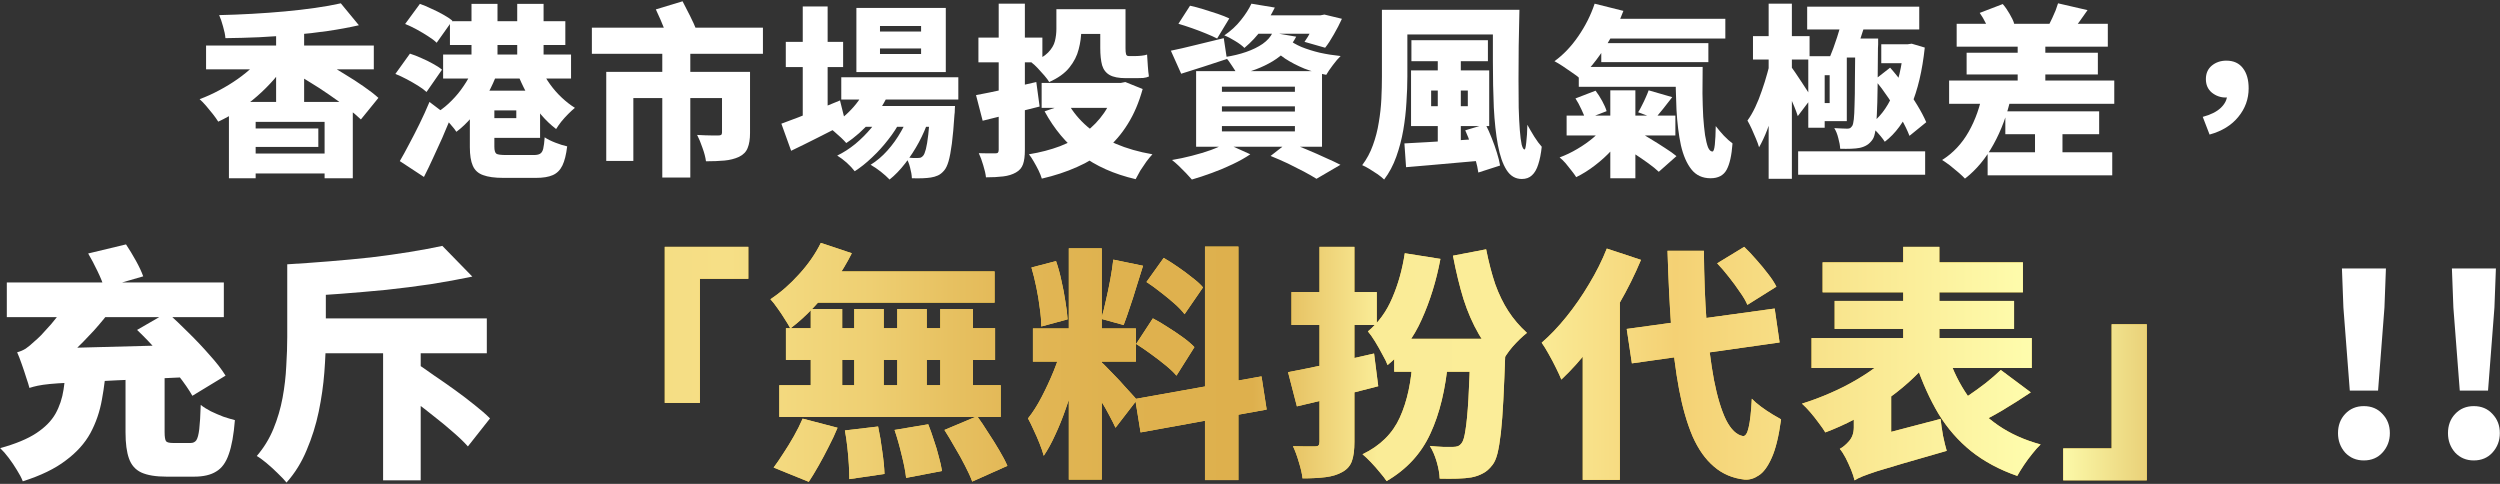
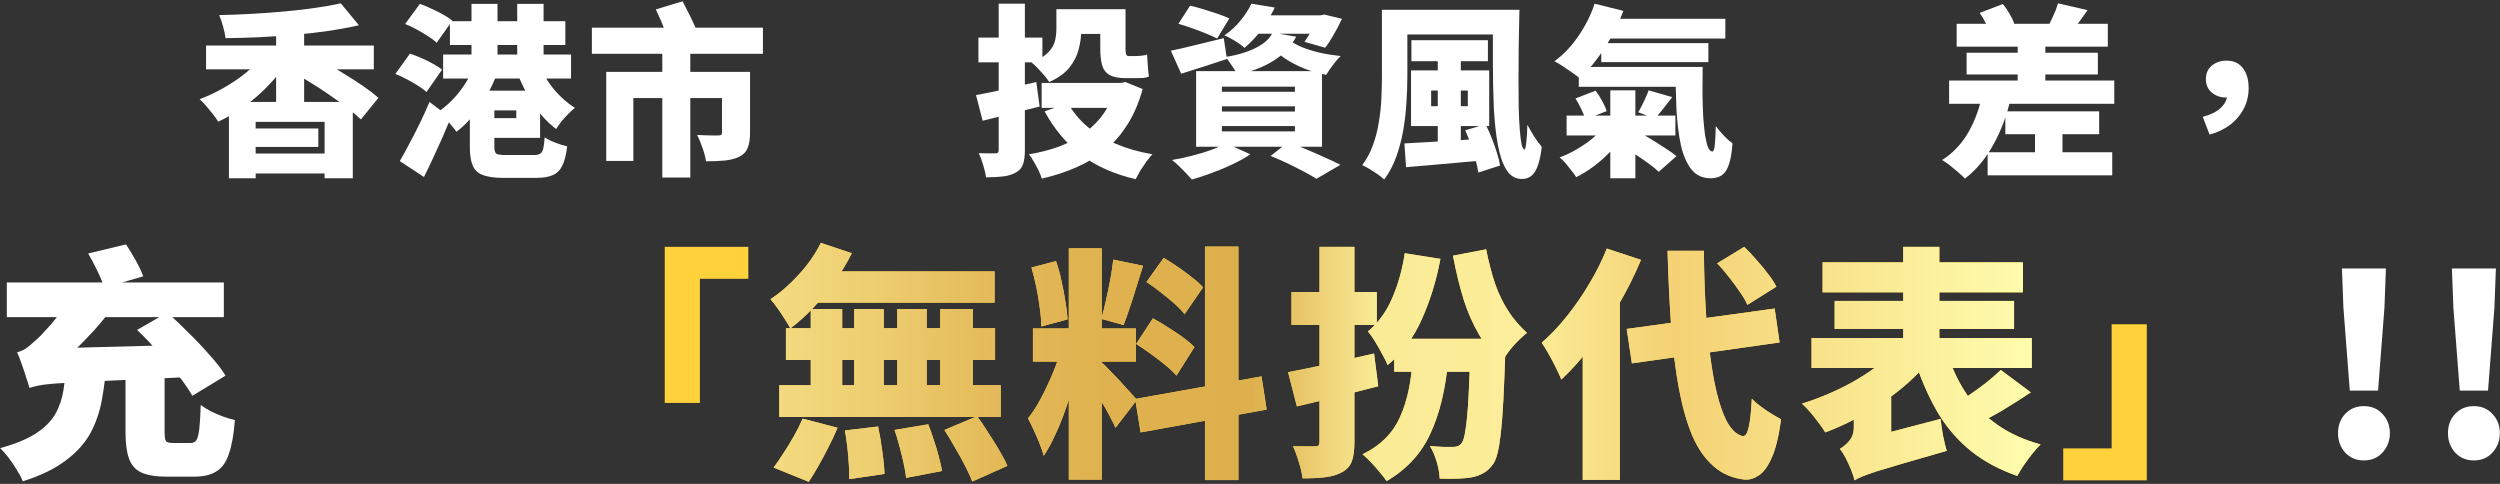
<svg xmlns="http://www.w3.org/2000/svg" width="651" height="126" viewBox="0 0 651 126" fill="none">
  <rect x="0" y="0" width="651" height="126" fill="#333333" stroke="none" />
  <path d="M59.612 26.544H91.868V46.416H84.524V31.728H66.572V46.416H59.612V26.544ZM64.7 33.456H82.892V38.256H64.7V33.456ZM64.7 39.984H86.972V45.168H64.7V39.984ZM53.66 11.856H97.34V18.048H53.66V11.856ZM71.9 6.816H79.196V28.656H71.9V6.816ZM69.308 13.488L74.972 15.792C73.916 17.456 72.716 19.072 71.372 20.64C70.028 22.176 68.572 23.632 67.004 25.008C65.436 26.384 63.788 27.632 62.06 28.752C60.364 29.872 58.62 30.848 56.828 31.68C56.476 31.104 56.012 30.448 55.436 29.712C54.86 28.976 54.268 28.256 53.66 27.552C53.052 26.848 52.492 26.272 51.98 25.824C53.708 25.184 55.404 24.416 57.068 23.52C58.764 22.624 60.364 21.648 61.868 20.592C63.404 19.504 64.796 18.368 66.044 17.184C67.324 15.968 68.412 14.736 69.308 13.488ZM88.748 0.864L93.452 6.576C90.924 7.152 88.236 7.648 85.388 8.064C82.54 8.48 79.596 8.816 76.556 9.072C73.548 9.328 70.524 9.536 67.484 9.696C64.476 9.824 61.548 9.904 58.7 9.936C58.636 9.072 58.428 8.048 58.076 6.864C57.756 5.68 57.42 4.704 57.068 3.936C59.884 3.872 62.732 3.76 65.612 3.6C68.524 3.44 71.372 3.232 74.156 2.976C76.94 2.72 79.564 2.416 82.028 2.064C84.524 1.712 86.764 1.312 88.748 0.864ZM75.596 18.336L79.724 13.536C81.228 14.336 82.844 15.232 84.572 16.224C86.332 17.216 88.076 18.256 89.804 19.344C91.564 20.4 93.196 21.456 94.7 22.512C96.236 23.568 97.516 24.56 98.54 25.488L93.98 31.104C93.02 30.176 91.82 29.168 90.38 28.08C88.972 26.96 87.42 25.824 85.724 24.672C84.028 23.488 82.3 22.368 80.54 21.312C78.812 20.224 77.164 19.232 75.596 18.336Z" fill="white" />
  <path d="M122.348 23.616H128.732V38.208C128.732 39.168 128.908 39.776 129.26 40.032C129.612 40.256 130.46 40.368 131.804 40.368C132.028 40.368 132.364 40.368 132.812 40.368C133.292 40.368 133.82 40.368 134.396 40.368C135.004 40.368 135.596 40.368 136.172 40.368C136.78 40.368 137.324 40.368 137.804 40.368C138.316 40.368 138.716 40.368 139.004 40.368C139.74 40.368 140.284 40.256 140.636 40.032C141.02 39.808 141.292 39.376 141.452 38.736C141.612 38.064 141.74 37.072 141.836 35.76C142.54 36.24 143.468 36.704 144.62 37.152C145.772 37.6 146.796 37.92 147.692 38.112C147.436 40.256 147.02 41.92 146.444 43.104C145.868 44.288 145.036 45.12 143.948 45.6C142.86 46.08 141.404 46.32 139.58 46.32C139.26 46.32 138.812 46.32 138.236 46.32C137.66 46.32 137.02 46.32 136.316 46.32C135.644 46.32 134.956 46.32 134.252 46.32C133.548 46.32 132.908 46.32 132.332 46.32C131.788 46.32 131.372 46.32 131.084 46.32C128.844 46.32 127.084 46.08 125.804 45.6C124.524 45.152 123.628 44.336 123.116 43.152C122.604 42 122.348 40.384 122.348 38.304V23.616ZM105.5 6.24L109.34 1.008C110.268 1.328 111.26 1.744 112.316 2.256C113.404 2.736 114.428 3.248 115.388 3.792C116.38 4.336 117.18 4.864 117.788 5.376L113.708 11.136C113.164 10.592 112.428 10.032 111.5 9.456C110.572 8.848 109.58 8.256 108.524 7.68C107.468 7.104 106.46 6.624 105.5 6.24ZM102.956 19.248L106.748 13.968C107.676 14.256 108.668 14.64 109.724 15.12C110.78 15.568 111.788 16.064 112.748 16.608C113.708 17.12 114.492 17.632 115.1 18.144L111.068 23.952C110.524 23.44 109.788 22.896 108.86 22.32C107.932 21.744 106.956 21.184 105.932 20.64C104.908 20.096 103.916 19.632 102.956 19.248ZM104.108 41.952C104.844 40.704 105.644 39.248 106.508 37.584C107.404 35.92 108.316 34.144 109.244 32.256C110.172 30.368 111.036 28.464 111.836 26.544L117.356 30.72C116.652 32.448 115.916 34.192 115.148 35.952C114.38 37.68 113.596 39.392 112.796 41.088C112.028 42.784 111.228 44.448 110.396 46.08L104.108 41.952ZM125.324 23.616H140.636V35.904H125.324V30.768H134.444V28.752H125.324V23.616ZM117.164 5.52H147.212V11.712H117.164V5.52ZM115.388 14.208H148.7V20.448H115.388V14.208ZM122.78 1.008H129.548V18.72H122.78V1.008ZM134.684 1.008H141.548V18.72H134.684V1.008ZM122.972 18.336L128.972 20.304C128.236 22.128 127.34 23.92 126.284 25.68C125.26 27.408 124.108 29.024 122.828 30.528C121.58 32 120.252 33.264 118.844 34.32C118.492 33.776 118.028 33.184 117.452 32.544C116.908 31.872 116.332 31.232 115.724 30.624C115.148 29.984 114.604 29.472 114.092 29.088C115.34 28.288 116.524 27.312 117.644 26.16C118.796 25.008 119.82 23.76 120.716 22.416C121.644 21.072 122.396 19.712 122.972 18.336ZM141.02 18.192C141.596 19.44 142.332 20.688 143.228 21.936C144.124 23.184 145.132 24.336 146.252 25.392C147.372 26.448 148.524 27.344 149.708 28.08C149.196 28.496 148.62 29.024 147.98 29.664C147.34 30.304 146.732 30.976 146.156 31.68C145.612 32.384 145.164 33.024 144.812 33.6C143.468 32.576 142.188 31.36 140.972 29.952C139.788 28.512 138.7 26.96 137.708 25.296C136.748 23.6 135.9 21.888 135.164 20.16L141.02 18.192Z" fill="white" />
  <path d="M172.46 12.096H179.756V46.224H172.46V12.096ZM154.124 7.2H198.668V14.016H154.124V7.2ZM157.868 18.72H189.548V25.536H164.924V41.904H157.868V18.72ZM188.012 18.72H195.308V34.656C195.308 36.256 195.1 37.552 194.684 38.544C194.3 39.536 193.548 40.304 192.428 40.848C191.308 41.36 190.044 41.68 188.636 41.808C187.228 41.936 185.628 42 183.836 42C183.708 40.976 183.404 39.808 182.924 38.496C182.476 37.184 182.012 36.064 181.532 35.136C182.172 35.168 182.86 35.2 183.596 35.232C184.364 35.264 185.052 35.28 185.66 35.28C186.3 35.28 186.732 35.28 186.956 35.28C187.34 35.28 187.612 35.232 187.772 35.136C187.932 35.008 188.012 34.8 188.012 34.512V18.72ZM170.78 2.448L177.74 0.336C178.348 1.488 179.004 2.768 179.708 4.176C180.412 5.584 180.956 6.784 181.34 7.776L173.948 10.224C173.756 9.552 173.484 8.768 173.132 7.872C172.78 6.976 172.396 6.048 171.98 5.088C171.564 4.128 171.164 3.248 170.78 2.448Z" fill="white" />
-   <path d="M219.068 20.112H249.548V25.92H219.068V20.112ZM224.204 27.6H243.26V33.024H224.204V27.6ZM225.74 22.224L231.692 23.712C230.508 26.528 228.892 29.12 226.844 31.488C224.828 33.824 222.668 35.744 220.364 37.248C220.044 36.864 219.596 36.4 219.02 35.856C218.444 35.312 217.852 34.784 217.244 34.272C216.668 33.76 216.156 33.36 215.708 33.072C217.948 31.888 219.948 30.352 221.708 28.464C223.5 26.576 224.844 24.496 225.74 22.224ZM242.252 27.6H248.684C248.684 27.6 248.668 27.888 248.636 28.464C248.636 29.04 248.604 29.52 248.54 29.904C248.348 32.912 248.124 35.408 247.868 37.392C247.612 39.344 247.324 40.88 247.004 42C246.684 43.088 246.3 43.888 245.852 44.4C245.34 45.008 244.796 45.44 244.22 45.696C243.644 45.952 243.036 46.128 242.396 46.224C241.82 46.32 241.1 46.384 240.236 46.416C239.404 46.448 238.476 46.448 237.452 46.416C237.42 45.584 237.26 44.64 236.972 43.584C236.716 42.56 236.364 41.696 235.916 40.992C236.588 41.056 237.18 41.104 237.692 41.136C238.236 41.136 238.668 41.136 238.988 41.136C239.308 41.136 239.564 41.104 239.756 41.04C239.98 40.944 240.188 40.784 240.38 40.56C240.636 40.272 240.876 39.696 241.1 38.832C241.324 37.968 241.532 36.704 241.724 35.04C241.916 33.376 242.092 31.2 242.252 28.512V27.6ZM229.148 12.624V14.064H239.852V12.624H229.148ZM229.148 6.768V8.208H239.852V6.768H229.148ZM223.004 2.064H246.284V18.768H223.004V2.064ZM204.62 10.896H219.548V17.472H204.62V10.896ZM209.036 1.68H215.516V31.728H209.036V1.68ZM203.468 32.208C204.716 31.76 206.172 31.216 207.836 30.576C209.5 29.936 211.26 29.232 213.116 28.464C215.004 27.696 216.876 26.928 218.732 26.16L220.22 32.112C217.852 33.36 215.42 34.608 212.924 35.856C210.46 37.104 208.156 38.24 206.012 39.264L203.468 32.208ZM237.116 28.752L241.772 31.296C241.164 33.152 240.332 35.072 239.276 37.056C238.22 39.008 237.036 40.832 235.724 42.528C234.412 44.224 233.052 45.632 231.644 46.752C231.036 46.112 230.268 45.424 229.34 44.688C228.444 43.984 227.564 43.392 226.7 42.912C228.268 41.952 229.724 40.72 231.068 39.216C232.444 37.68 233.644 36 234.668 34.176C235.724 32.352 236.54 30.544 237.116 28.752ZM229.964 28.752L234.476 31.44C233.676 33.04 232.62 34.672 231.308 36.336C230.028 38 228.62 39.552 227.084 40.992C225.58 42.432 224.076 43.632 222.572 44.592C222.028 43.888 221.34 43.152 220.508 42.384C219.676 41.648 218.844 41.024 218.012 40.512C219.612 39.744 221.18 38.736 222.716 37.488C224.252 36.208 225.644 34.816 226.892 33.312C228.172 31.776 229.196 30.256 229.964 28.752Z" fill="white" />
  <path d="M254.156 24.768C256.236 24.384 258.668 23.888 261.452 23.28C264.236 22.64 267.036 22 269.852 21.36L270.716 27.744C268.22 28.384 265.66 29.024 263.036 29.664C260.444 30.304 258.06 30.896 255.884 31.44L254.156 24.768ZM254.78 9.792H271.436V16.224H254.78V9.792ZM260.06 0.96H266.876V39.072C266.876 40.64 266.716 41.872 266.396 42.768C266.076 43.696 265.452 44.416 264.524 44.928C263.628 45.44 262.54 45.776 261.26 45.936C259.98 46.096 258.476 46.176 256.748 46.176C256.652 45.28 256.412 44.224 256.028 43.008C255.676 41.792 255.292 40.752 254.876 39.888C255.708 39.92 256.54 39.936 257.372 39.936C258.236 39.936 258.828 39.936 259.148 39.936C259.5 39.936 259.74 39.872 259.868 39.744C259.996 39.584 260.06 39.344 260.06 39.024V0.96ZM276.38 2.4H289.676V8.832H276.38V2.4ZM271.244 21.6H292.844V28.08H271.244V21.6ZM290.54 21.6H291.836L293.036 21.36L297.548 23.184C296.588 26.672 295.292 29.712 293.66 32.304C292.06 34.896 290.156 37.104 287.948 38.928C285.74 40.752 283.244 42.272 280.46 43.488C277.676 44.736 274.62 45.744 271.292 46.512C271.1 45.872 270.812 45.152 270.428 44.352C270.044 43.584 269.628 42.816 269.18 42.048C268.764 41.312 268.348 40.688 267.932 40.176C270.876 39.696 273.58 38.992 276.044 38.064C278.508 37.104 280.7 35.904 282.62 34.464C284.54 33.024 286.172 31.328 287.516 29.376C288.86 27.392 289.868 25.136 290.54 22.608V21.6ZM278.108 26.88C279.388 29.152 281.068 31.184 283.148 32.976C285.228 34.736 287.692 36.224 290.54 37.44C293.388 38.656 296.572 39.568 300.092 40.176C299.612 40.688 299.084 41.328 298.508 42.096C297.964 42.864 297.436 43.648 296.924 44.448C296.444 45.28 296.044 46.016 295.724 46.656C290.092 45.344 285.356 43.232 281.516 40.32C277.676 37.376 274.508 33.6 272.012 28.992L278.108 26.88ZM275.084 2.4H281.564V7.776C281.564 9.44 281.34 11.12 280.892 12.816C280.476 14.512 279.66 16.112 278.444 17.616C277.26 19.088 275.516 20.336 273.212 21.36C272.956 20.912 272.54 20.352 271.964 19.68C271.388 19.008 270.796 18.352 270.188 17.712C269.58 17.072 269.052 16.592 268.604 16.272C270.588 15.472 272.028 14.608 272.924 13.68C273.852 12.72 274.444 11.728 274.7 10.704C274.956 9.648 275.084 8.592 275.084 7.536V2.4ZM286.508 2.4H293.084V12.576C293.084 13.28 293.132 13.792 293.228 14.112C293.324 14.432 293.548 14.592 293.9 14.592C294.06 14.592 294.252 14.592 294.476 14.592C294.732 14.592 294.988 14.592 295.244 14.592C295.5 14.592 295.708 14.592 295.868 14.592C296.284 14.592 296.764 14.56 297.308 14.496C297.884 14.432 298.348 14.336 298.7 14.208C298.764 15.072 298.828 16.048 298.892 17.136C298.956 18.192 299.052 19.12 299.18 19.92C298.764 20.112 298.268 20.24 297.692 20.304C297.116 20.336 296.54 20.352 295.964 20.352C295.74 20.352 295.452 20.352 295.1 20.352C294.78 20.352 294.444 20.352 294.092 20.352C293.772 20.352 293.468 20.352 293.18 20.352C291.324 20.352 289.916 20.08 288.956 19.536C287.996 18.992 287.34 18.144 286.988 16.992C286.668 15.808 286.508 14.304 286.508 12.48V2.4Z" fill="white" />
  <path d="M306.86 6.192L309.884 1.488C310.94 1.712 312.092 2.016 313.34 2.4C314.62 2.784 315.868 3.184 317.084 3.6C318.3 4.016 319.308 4.416 320.108 4.8L316.94 10.032C316.204 9.648 315.244 9.216 314.06 8.736C312.908 8.256 311.692 7.792 310.412 7.344C309.132 6.896 307.948 6.512 306.86 6.192ZM304.892 13.2C306.652 12.848 308.748 12.368 311.18 11.76C313.644 11.152 316.14 10.544 318.668 9.936L319.484 15.36C317.468 16.032 315.42 16.704 313.34 17.376C311.292 18.048 309.372 18.656 307.58 19.2L304.892 13.2ZM326.54 3.984H344.492V8.784H322.7L326.54 3.984ZM342.908 3.984H343.868L344.876 3.792L349.436 4.896C348.828 6.24 348.124 7.6 347.324 8.976C346.556 10.352 345.804 11.504 345.068 12.432L339.692 10.896C340.268 10.096 340.86 9.12 341.468 7.968C342.108 6.816 342.588 5.728 342.908 4.704V3.984ZM325.868 0.96L331.964 1.968C330.972 3.952 329.852 5.824 328.604 7.584C327.356 9.344 325.836 10.976 324.044 12.48C323.436 11.872 322.62 11.264 321.596 10.656C320.572 10.016 319.644 9.536 318.812 9.216C320.54 8.032 321.98 6.704 323.132 5.232C324.316 3.76 325.228 2.336 325.868 0.96ZM318.188 27.696V29.04H337.196V27.696H318.188ZM318.188 32.832V34.224H337.196V32.832H318.188ZM318.188 22.56V23.904H337.196V22.56H318.188ZM311.468 18.528H344.252V38.208H311.468V18.528ZM330.86 40.608L335.468 37.008C337.068 37.616 338.7 38.272 340.364 38.976C342.06 39.68 343.66 40.384 345.164 41.088C346.7 41.76 347.996 42.368 349.052 42.912L342.812 46.56C341.948 46.016 340.86 45.392 339.548 44.688C338.268 44.016 336.876 43.312 335.372 42.576C333.868 41.872 332.364 41.216 330.86 40.608ZM319.196 37.296L325.58 40.176C324.268 41.072 322.732 41.936 320.972 42.768C319.244 43.6 317.452 44.352 315.596 45.024C313.772 45.696 312.028 46.272 310.364 46.752C309.948 46.272 309.436 45.712 308.828 45.072C308.22 44.432 307.58 43.792 306.908 43.152C306.268 42.544 305.692 42.048 305.18 41.664C306.908 41.376 308.636 41.008 310.364 40.56C312.124 40.112 313.772 39.616 315.308 39.072C316.844 38.496 318.14 37.904 319.196 37.296ZM335.468 10.224C336.364 10.96 337.516 11.632 338.924 12.24C340.364 12.816 341.948 13.312 343.676 13.728C345.436 14.112 347.244 14.4 349.1 14.592C348.492 15.168 347.82 15.952 347.084 16.944C346.348 17.904 345.772 18.752 345.356 19.488C343.372 19.104 341.468 18.56 339.644 17.856C337.852 17.12 336.188 16.256 334.652 15.264C333.148 14.24 331.852 13.104 330.764 11.856L335.468 10.224ZM331.388 8.496L337.532 9.552C336.188 12.144 334.156 14.272 331.436 15.936C328.716 17.568 325.644 18.736 322.22 19.44C321.9 18.8 321.42 18.016 320.78 17.088C320.172 16.128 319.612 15.376 319.1 14.832C321.02 14.544 322.812 14.112 324.476 13.536C326.14 12.96 327.58 12.256 328.796 11.424C330.012 10.56 330.876 9.584 331.388 8.496Z" fill="white" />
  <path d="M363.26 2.544H391.58V8.976H363.26V2.544ZM359.852 2.544H366.476V20.016C366.476 22.032 366.396 24.24 366.236 26.64C366.108 29.008 365.836 31.408 365.42 33.84C365.004 36.24 364.396 38.56 363.596 40.8C362.796 43.04 361.74 45.024 360.428 46.752C360.044 46.368 359.5 45.92 358.796 45.408C358.092 44.928 357.372 44.464 356.636 44.016C355.9 43.568 355.26 43.232 354.716 43.008C355.9 41.44 356.828 39.712 357.5 37.824C358.204 35.904 358.716 33.92 359.036 31.872C359.388 29.824 359.612 27.792 359.708 25.776C359.804 23.728 359.852 21.808 359.852 20.016V2.544ZM388.748 2.544H395.66C395.596 5.776 395.532 8.928 395.468 12C395.436 15.04 395.42 17.92 395.42 20.64C395.42 23.328 395.436 25.792 395.468 28.032C395.532 30.272 395.628 32.208 395.756 33.84C395.884 35.472 396.044 36.736 396.236 37.632C396.46 38.496 396.716 38.928 397.004 38.928C397.164 38.928 397.308 38.32 397.436 37.104C397.596 35.856 397.692 34.32 397.724 32.496C398.268 33.488 398.876 34.528 399.548 35.616C400.22 36.672 400.86 37.536 401.468 38.208C401.276 40.032 400.972 41.568 400.556 42.816C400.172 44.064 399.628 45.008 398.924 45.648C398.252 46.288 397.372 46.608 396.284 46.608C394.62 46.608 393.292 45.824 392.3 44.256C391.308 42.688 390.556 40.512 390.044 37.728C389.532 34.944 389.18 31.696 388.988 27.984C388.828 24.272 388.748 20.256 388.748 15.936C388.748 11.616 388.748 7.152 388.748 2.544ZM374.396 15.072H380.396V39.504H374.396V15.072ZM372.668 23.568V27.648H382.22V23.568H372.668ZM367.436 18.336H387.788V32.832H367.436V18.336ZM365.708 37.344C367.5 37.248 369.532 37.136 371.804 37.008C374.076 36.88 376.46 36.736 378.956 36.576C381.484 36.416 383.996 36.256 386.492 36.096V41.76C384.124 41.984 381.74 42.192 379.34 42.384C376.94 42.608 374.604 42.816 372.332 43.008C370.092 43.2 368.028 43.376 366.14 43.536L365.708 37.344ZM381.548 33.936L386.828 32.352C387.404 33.472 387.948 34.688 388.46 36C388.972 37.28 389.42 38.544 389.804 39.792C390.188 41.008 390.46 42.112 390.62 43.104L384.956 44.928C384.828 43.968 384.588 42.864 384.236 41.616C383.916 40.336 383.516 39.04 383.036 37.728C382.588 36.384 382.092 35.12 381.548 33.936ZM367.532 10.464H387.452V15.936H367.532V10.464Z" fill="white" />
  <path d="M416.396 4.896H449.276V10.032H416.396V4.896ZM416.972 11.232H444.86V16.176H416.972V11.232ZM411.116 17.424H438.38V22.608H411.116V17.424ZM407.948 30.096H436.268V35.28H407.948V30.096ZM415.244 0.96L422.732 2.832C421.868 5.136 420.828 7.376 419.612 9.552C418.396 11.728 417.084 13.744 415.676 15.6C414.268 17.456 412.828 19.056 411.356 20.4C410.876 19.952 410.22 19.456 409.388 18.912C408.588 18.336 407.772 17.776 406.94 17.232C406.108 16.688 405.388 16.256 404.78 15.936C407.084 14.272 409.148 12.112 410.972 9.456C412.828 6.768 414.252 3.936 415.244 0.96ZM436.316 17.424H443.372C443.34 19.824 443.324 22.128 443.324 24.336C443.356 26.512 443.42 28.528 443.516 30.384C443.644 32.208 443.804 33.808 443.996 35.184C444.22 36.528 444.476 37.584 444.764 38.352C445.084 39.088 445.468 39.456 445.916 39.456C446.204 39.456 446.412 38.864 446.54 37.68C446.668 36.464 446.748 34.848 446.78 32.832C447.42 33.664 448.124 34.496 448.892 35.328C449.692 36.16 450.444 36.832 451.148 37.344C450.924 40.448 450.412 42.736 449.612 44.208C448.812 45.68 447.42 46.416 445.436 46.416C443.324 46.416 441.66 45.648 440.444 44.112C439.228 42.576 438.316 40.48 437.708 37.824C437.132 35.136 436.748 32.048 436.556 28.56C436.396 25.072 436.316 21.36 436.316 17.424ZM410.252 25.632L415.484 23.616C416.092 24.416 416.668 25.312 417.212 26.304C417.756 27.296 418.14 28.176 418.364 28.944L412.796 31.104C412.636 30.368 412.3 29.488 411.788 28.464C411.308 27.408 410.796 26.464 410.252 25.632ZM421.964 37.68L426.284 34.08C427.372 34.688 428.556 35.392 429.836 36.192C431.116 36.96 432.364 37.744 433.58 38.544C434.796 39.312 435.788 40.016 436.556 40.656L431.948 44.736C431.244 44.064 430.316 43.312 429.164 42.48C428.012 41.648 426.796 40.816 425.516 39.984C424.268 39.12 423.084 38.352 421.964 37.68ZM419.324 23.52H425.852V46.416H419.324V23.52ZM429.308 23.52L435.452 25.296C434.62 26.352 433.82 27.376 433.052 28.368C432.284 29.328 431.596 30.16 430.988 30.864L426.572 29.232C426.924 28.688 427.26 28.08 427.58 27.408C427.932 26.736 428.252 26.064 428.54 25.392C428.86 24.688 429.116 24.064 429.308 23.52ZM418.076 32.448L423.212 34.368C422.252 35.968 421.1 37.52 419.756 39.024C418.412 40.496 416.94 41.84 415.34 43.056C413.772 44.272 412.14 45.296 410.444 46.128C410.124 45.616 409.708 45.04 409.196 44.4C408.716 43.76 408.204 43.12 407.66 42.48C407.116 41.872 406.604 41.376 406.124 40.992C407.692 40.416 409.228 39.68 410.732 38.784C412.268 37.888 413.676 36.896 414.956 35.808C416.236 34.72 417.276 33.6 418.076 32.448Z" fill="white" />
-   <path d="M456.476 9.408H471.212V15.504H456.476V9.408ZM460.556 0.96H466.604V46.56H460.556V0.96ZM461.276 14.688L464.588 16.224C464.3 18.144 463.932 20.128 463.484 22.176C463.068 24.224 462.572 26.24 461.996 28.224C461.452 30.208 460.844 32.08 460.172 33.84C459.5 35.568 458.796 37.072 458.06 38.352C457.868 37.68 457.596 36.928 457.244 36.096C456.892 35.232 456.524 34.384 456.14 33.552C455.756 32.72 455.388 32 455.036 31.392C455.74 30.432 456.412 29.28 457.052 27.936C457.692 26.592 458.268 25.152 458.78 23.616C459.324 22.08 459.804 20.544 460.22 19.008C460.668 17.472 461.02 16.032 461.276 14.688ZM466.316 17.232C466.572 17.552 466.956 18.096 467.468 18.864C467.98 19.6 468.524 20.416 469.1 21.312C469.708 22.208 470.252 23.04 470.732 23.808C471.212 24.576 471.548 25.136 471.74 25.488L468.14 30.24C467.916 29.504 467.612 28.672 467.228 27.744C466.844 26.784 466.428 25.808 465.98 24.816C465.564 23.792 465.148 22.832 464.732 21.936C464.316 21.04 463.948 20.288 463.628 19.68L466.316 17.232ZM489.884 11.52H497.036V16.464H489.884V11.52ZM488.204 20.736L492.188 17.616C493.468 19.056 494.716 20.624 495.932 22.32C497.148 24.016 498.252 25.696 499.244 27.36C500.236 28.992 501.02 30.48 501.596 31.824L497.228 35.376C496.716 34.032 495.98 32.512 495.02 30.816C494.06 29.088 492.988 27.344 491.804 25.584C490.62 23.824 489.42 22.208 488.204 20.736ZM470.876 14.64H478.46V19.584H475.148V33.264H470.876V14.64ZM495.692 11.52H496.796L497.804 11.376L501.212 12.384C500.572 18.4 499.372 23.472 497.612 27.6C495.852 31.696 493.58 34.8 490.796 36.912C490.54 36.496 490.172 36 489.692 35.424C489.212 34.848 488.716 34.304 488.204 33.792C487.692 33.248 487.228 32.832 486.812 32.544C489.34 30.752 491.34 28.176 492.812 24.816C494.284 21.424 495.244 17.328 495.692 12.528V11.52ZM468.236 39.408H501.308V45.504H468.236V39.408ZM470.588 1.728H499.772V7.68H470.588V1.728ZM481.148 10.032H485.276V14.976H479.612L481.148 10.032ZM483.116 10.032H489.068C489.068 10.032 489.068 10.192 489.068 10.512C489.068 10.832 489.068 11.184 489.068 11.568C489.068 11.952 489.052 12.272 489.02 12.528C488.988 16.56 488.956 19.984 488.924 22.8C488.892 25.616 488.828 27.936 488.732 29.76C488.668 31.584 488.54 33.008 488.348 34.032C488.188 35.056 487.964 35.792 487.676 36.24C487.196 36.944 486.684 37.456 486.14 37.776C485.628 38.096 485.02 38.336 484.316 38.496C483.676 38.624 482.908 38.704 482.012 38.736C481.148 38.768 480.204 38.768 479.18 38.736C479.148 37.936 478.988 37.024 478.7 36C478.444 34.944 478.092 34.064 477.644 33.36C478.38 33.392 479.02 33.424 479.564 33.456C480.14 33.488 480.62 33.504 481.004 33.504C481.324 33.504 481.58 33.456 481.772 33.36C481.964 33.232 482.156 33.024 482.348 32.736C482.508 32.448 482.636 31.888 482.732 31.056C482.828 30.192 482.892 28.944 482.924 27.312C482.988 25.648 483.02 23.504 483.02 20.88C483.052 18.256 483.084 15.04 483.116 11.232V10.032ZM480.044 4.08H486.38C485.804 5.936 485.18 7.872 484.508 9.888C483.868 11.872 483.276 13.568 482.732 14.976H476.444C477.084 13.472 477.724 11.728 478.364 9.744C479.004 7.728 479.564 5.84 480.044 4.08ZM476.444 14.64H480.908V31.536H471.644V26.832H476.444V14.64Z" fill="white" />
  <path d="M509.516 6.192H548.876V12.144H509.516V6.192ZM512.108 13.728H546.284V19.392H512.108V13.728ZM517.58 39.648H550.028V45.648H517.58V39.648ZM507.548 20.976H550.556V27.024H507.548V20.976ZM522.188 28.992H546.62V34.944H522.188V28.992ZM525.404 9.456H532.604V25.68H525.404V9.456ZM529.916 31.584H537.068V42.384H529.916V31.584ZM515.516 3.36L521.516 1.056C522.156 1.792 522.748 2.64 523.292 3.6C523.868 4.56 524.268 5.408 524.492 6.144L518.204 8.784C518.012 8.048 517.66 7.168 517.148 6.144C516.636 5.088 516.092 4.16 515.516 3.36ZM535.916 0.864L543.596 2.64C542.828 3.76 542.092 4.8 541.388 5.76C540.684 6.688 540.06 7.488 539.516 8.16L533.564 6.432C533.852 5.888 534.14 5.296 534.428 4.656C534.748 3.984 535.036 3.328 535.292 2.688C535.548 2.016 535.756 1.408 535.916 0.864ZM516.332 23.856L523.724 25.056C522.7 29.728 521.164 33.904 519.116 37.584C517.1 41.264 514.62 44.24 511.676 46.512C511.26 46.064 510.684 45.52 509.948 44.88C509.244 44.272 508.508 43.664 507.74 43.056C506.972 42.48 506.3 42.016 505.724 41.664C508.572 39.872 510.876 37.424 512.636 34.32C514.396 31.216 515.628 27.728 516.332 23.856Z" fill="white" />
  <path d="M575.372 35.04L573.596 30.432C575.644 29.888 577.212 29.104 578.3 28.08C579.388 27.024 579.932 25.92 579.932 24.768L579.884 19.68L582.572 24.336C582.156 24.656 581.692 24.912 581.18 25.104C580.668 25.296 580.124 25.392 579.548 25.392C578.236 25.392 577.052 24.976 575.996 24.144C574.94 23.28 574.412 22.096 574.412 20.592C574.412 19.12 574.924 17.952 575.948 17.088C577.004 16.224 578.268 15.792 579.74 15.792C581.628 15.792 583.068 16.448 584.06 17.76C585.052 19.04 585.548 20.784 585.548 22.992C585.548 25.776 584.652 28.256 582.86 30.432C581.1 32.608 578.604 34.144 575.372 35.04Z" fill="white" />
  <path d="M32.687 93.912H42.863V112.472C42.863 113.752 42.991 114.563 43.247 114.904C43.503 115.203 44.1 115.352 45.039 115.352C45.252 115.352 45.551 115.352 45.935 115.352C46.361 115.352 46.809 115.352 47.279 115.352C47.748 115.352 48.196 115.352 48.623 115.352C49.05 115.352 49.391 115.352 49.647 115.352C50.287 115.352 50.778 115.117 51.119 114.648C51.46 114.136 51.716 113.176 51.887 111.768C52.057 110.317 52.185 108.205 52.271 105.432C52.953 105.987 53.828 106.541 54.895 107.096C55.962 107.608 57.05 108.077 58.159 108.504C59.311 108.888 60.313 109.187 61.167 109.4C60.868 113.197 60.335 116.163 59.567 118.296C58.842 120.429 57.754 121.923 56.303 122.776C54.895 123.672 52.975 124.12 50.543 124.12C50.116 124.12 49.583 124.12 48.943 124.12C48.303 124.12 47.62 124.12 46.895 124.12C46.212 124.12 45.551 124.12 44.911 124.12C44.271 124.12 43.759 124.12 43.375 124.12C40.559 124.12 38.361 123.757 36.783 123.032C35.247 122.307 34.18 121.091 33.583 119.384C32.986 117.72 32.687 115.459 32.687 112.6V93.912ZM17.327 93.784H27.759C27.546 97.411 27.14 100.824 26.543 104.024C25.988 107.181 24.985 110.104 23.535 112.792C22.084 115.437 19.951 117.805 17.135 119.896C14.361 122.029 10.628 123.843 5.935 125.336C5.594 124.44 5.082 123.459 4.399 122.392C3.759 121.325 3.055 120.28 2.287 119.256C1.519 118.232 0.772 117.379 0.047 116.696C4.058 115.587 7.194 114.285 9.455 112.792C11.716 111.299 13.38 109.613 14.447 107.736C15.514 105.816 16.218 103.704 16.559 101.4C16.9 99.053 17.156 96.515 17.327 93.784ZM35.695 85.912L43.567 81.368C45.316 82.947 47.151 84.696 49.071 86.616C51.033 88.536 52.868 90.477 54.575 92.44C56.324 94.36 57.711 96.152 58.735 97.816L50.095 103.064C49.199 101.485 47.962 99.693 46.383 97.688C44.804 95.683 43.076 93.656 41.199 91.608C39.322 89.517 37.487 87.619 35.695 85.912ZM1.775 73.56H58.287V82.584H1.775V73.56ZM22.959 66.008L32.815 63.64C33.668 64.92 34.522 66.328 35.375 67.864C36.228 69.4 36.868 70.765 37.295 71.96L27.119 74.904C26.777 73.709 26.201 72.28 25.391 70.616C24.58 68.909 23.77 67.373 22.959 66.008ZM7.663 101.016C7.492 100.333 7.215 99.437 6.831 98.328C6.49 97.219 6.106 96.067 5.679 94.872C5.252 93.635 4.847 92.589 4.463 91.736C5.274 91.523 6.02 91.203 6.703 90.776C7.386 90.307 8.132 89.688 8.943 88.92C9.37 88.579 9.967 88.024 10.735 87.256C11.503 86.445 12.356 85.507 13.295 84.44C14.233 83.331 15.172 82.136 16.111 80.856C17.049 79.533 17.924 78.189 18.735 76.824L29.487 79.896C27.951 81.987 26.265 84.056 24.431 86.104C22.596 88.109 20.74 89.987 18.863 91.736C16.985 93.443 15.194 94.936 13.487 96.216V96.408C13.487 96.408 13.188 96.579 12.591 96.92C12.036 97.219 11.354 97.603 10.543 98.072C9.775 98.541 9.092 99.053 8.495 99.608C7.94 100.12 7.663 100.589 7.663 101.016ZM7.663 101.016L7.535 93.848L13.487 90.712L49.967 89.752C50.095 91.075 50.308 92.547 50.607 94.168C50.948 95.789 51.268 97.091 51.567 98.072C45.764 98.328 40.708 98.563 36.399 98.776C32.132 98.947 28.484 99.117 25.455 99.288C22.468 99.416 19.951 99.544 17.903 99.672C15.898 99.757 14.255 99.864 12.975 99.992C11.695 100.12 10.649 100.269 9.839 100.44C9.028 100.611 8.303 100.803 7.663 101.016Z" fill="white" />
-   <path d="M102.767 100.632L108.015 94.296C109.551 95.32 111.215 96.472 113.007 97.752C114.842 98.989 116.676 100.269 118.511 101.592C120.346 102.915 122.052 104.216 123.631 105.496C125.21 106.733 126.532 107.885 127.599 108.952L121.839 116.248C120.858 115.139 119.599 113.923 118.063 112.6C116.57 111.277 114.948 109.933 113.199 108.568C111.45 107.16 109.658 105.773 107.823 104.408C106.031 103.043 104.346 101.784 102.767 100.632ZM80.623 82.904H126.767V91.992H80.623V82.904ZM99.759 89.368H109.551V125.08H99.759V89.368ZM115.183 64.024L122.991 72.024C119.535 72.749 115.908 73.411 112.111 74.008C108.356 74.563 104.495 75.053 100.527 75.48C96.559 75.864 92.612 76.205 88.687 76.504C84.804 76.803 81.007 77.037 77.295 77.208C77.21 76.397 77.017 75.48 76.719 74.456C76.463 73.389 76.164 72.365 75.823 71.384C75.481 70.36 75.14 69.507 74.799 68.824C78.383 68.611 82.01 68.355 85.679 68.056C89.391 67.757 93.017 67.416 96.559 67.032C100.1 66.605 103.45 66.136 106.607 65.624C109.764 65.112 112.623 64.579 115.183 64.024ZM74.799 68.824H84.847V87.768C84.847 90.499 84.719 93.549 84.463 96.92C84.207 100.291 83.716 103.725 82.991 107.224C82.266 110.68 81.22 114.008 79.855 117.208C78.532 120.408 76.783 123.224 74.607 125.656C74.095 125.016 73.348 124.227 72.367 123.288C71.428 122.349 70.447 121.453 69.423 120.6C68.399 119.747 67.546 119.128 66.863 118.744C68.698 116.611 70.148 114.243 71.215 111.64C72.281 109.037 73.071 106.349 73.583 103.576C74.095 100.803 74.415 98.051 74.543 95.32C74.713 92.589 74.799 90.051 74.799 87.704V68.824Z" fill="white" />
  <path d="M173.103 64.28H194.863V72.6H182.255V104.92H173.103V64.28Z" fill="#FFD13A" />
-   <path d="M173.103 64.28H194.863V72.6H182.255V104.92H173.103V64.28Z" fill="url(#paint0_linear_355_7668)" />
  <path d="M213.743 63.256L221.807 65.944C220.57 68.419 219.098 70.872 217.391 73.304C215.684 75.736 213.828 77.997 211.823 80.088C209.86 82.179 207.855 83.992 205.807 85.528C205.508 84.931 205.039 84.141 204.399 83.16C203.802 82.179 203.162 81.219 202.479 80.28C201.796 79.299 201.178 78.509 200.623 77.912C203.226 76.205 205.7 74.051 208.047 71.448C210.436 68.845 212.335 66.115 213.743 63.256ZM214.895 70.68H258.991V78.808H212.911L214.895 70.68ZM204.655 85.464H259.119V93.72H204.655V85.464ZM202.927 100.312H260.591V108.568H202.927V100.312ZM222.447 80.472H230.127V104.984H222.447V80.472ZM211.119 80.472H219.311V104.984H211.119V80.472ZM233.647 80.472H241.327V104.984H233.647V80.472ZM244.847 80.472H253.359V104.984H244.847V80.472ZM220.015 112.088L228.655 111.064C229.082 113.027 229.444 115.181 229.743 117.528C230.084 119.832 230.276 121.795 230.319 123.416L221.167 124.76C221.167 123.693 221.124 122.435 221.039 120.984C220.954 119.533 220.826 118.04 220.655 116.504C220.484 114.925 220.271 113.453 220.015 112.088ZM232.943 111.96L241.711 110.488C242.223 111.768 242.714 113.155 243.183 114.648C243.695 116.099 244.122 117.528 244.463 118.936C244.847 120.301 245.124 121.539 245.295 122.648L235.951 124.44C235.78 122.819 235.396 120.835 234.799 118.488C234.244 116.141 233.626 113.965 232.943 111.96ZM245.935 111.96L254.447 108.376C255.386 109.656 256.346 111.085 257.327 112.664C258.351 114.2 259.311 115.736 260.207 117.272C261.103 118.765 261.807 120.109 262.319 121.304L253.167 125.4C252.74 124.205 252.122 122.84 251.311 121.304C250.543 119.768 249.668 118.189 248.687 116.568C247.748 114.904 246.831 113.368 245.935 111.96ZM209.007 109.016L218.095 111.384C217.455 112.963 216.687 114.605 215.791 116.312C214.938 118.019 214.063 119.661 213.167 121.24C212.271 122.819 211.418 124.227 210.607 125.464L201.455 121.752C202.223 120.728 203.055 119.512 203.951 118.104C204.89 116.696 205.807 115.203 206.703 113.624C207.599 112.045 208.367 110.509 209.007 109.016Z" fill="#FFD13A" />
  <path d="M213.743 63.256L221.807 65.944C220.57 68.419 219.098 70.872 217.391 73.304C215.684 75.736 213.828 77.997 211.823 80.088C209.86 82.179 207.855 83.992 205.807 85.528C205.508 84.931 205.039 84.141 204.399 83.16C203.802 82.179 203.162 81.219 202.479 80.28C201.796 79.299 201.178 78.509 200.623 77.912C203.226 76.205 205.7 74.051 208.047 71.448C210.436 68.845 212.335 66.115 213.743 63.256ZM214.895 70.68H258.991V78.808H212.911L214.895 70.68ZM204.655 85.464H259.119V93.72H204.655V85.464ZM202.927 100.312H260.591V108.568H202.927V100.312ZM222.447 80.472H230.127V104.984H222.447V80.472ZM211.119 80.472H219.311V104.984H211.119V80.472ZM233.647 80.472H241.327V104.984H233.647V80.472ZM244.847 80.472H253.359V104.984H244.847V80.472ZM220.015 112.088L228.655 111.064C229.082 113.027 229.444 115.181 229.743 117.528C230.084 119.832 230.276 121.795 230.319 123.416L221.167 124.76C221.167 123.693 221.124 122.435 221.039 120.984C220.954 119.533 220.826 118.04 220.655 116.504C220.484 114.925 220.271 113.453 220.015 112.088ZM232.943 111.96L241.711 110.488C242.223 111.768 242.714 113.155 243.183 114.648C243.695 116.099 244.122 117.528 244.463 118.936C244.847 120.301 245.124 121.539 245.295 122.648L235.951 124.44C235.78 122.819 235.396 120.835 234.799 118.488C234.244 116.141 233.626 113.965 232.943 111.96ZM245.935 111.96L254.447 108.376C255.386 109.656 256.346 111.085 257.327 112.664C258.351 114.2 259.311 115.736 260.207 117.272C261.103 118.765 261.807 120.109 262.319 121.304L253.167 125.4C252.74 124.205 252.122 122.84 251.311 121.304C250.543 119.768 249.668 118.189 248.687 116.568C247.748 114.904 246.831 113.368 245.935 111.96ZM209.007 109.016L218.095 111.384C217.455 112.963 216.687 114.605 215.791 116.312C214.938 118.019 214.063 119.661 213.167 121.24C212.271 122.819 211.418 124.227 210.607 125.464L201.455 121.752C202.223 120.728 203.055 119.512 203.951 118.104C204.89 116.696 205.807 115.203 206.703 113.624C207.599 112.045 208.367 110.509 209.007 109.016Z" fill="url(#paint1_linear_355_7668)" />
  <path d="M278.319 64.664H286.895V124.888H278.319V64.664ZM268.975 85.528H295.791V94.168H268.975V85.528ZM276.591 90.136L281.583 92.696C281.071 94.829 280.474 97.091 279.791 99.48C279.108 101.827 278.34 104.173 277.487 106.52C276.676 108.867 275.78 111.085 274.799 113.176C273.86 115.267 272.858 117.101 271.791 118.68C271.535 117.699 271.172 116.632 270.703 115.48C270.234 114.285 269.722 113.112 269.167 111.96C268.655 110.808 268.164 109.805 267.695 108.952C268.932 107.416 270.127 105.539 271.279 103.32C272.431 101.101 273.476 98.84 274.415 96.536C275.354 94.189 276.079 92.056 276.591 90.136ZM286.767 94.296C287.151 94.595 287.663 95.085 288.303 95.768C288.943 96.408 289.647 97.133 290.415 97.944C291.226 98.755 291.994 99.587 292.719 100.44C293.487 101.251 294.17 101.997 294.767 102.68C295.364 103.32 295.791 103.811 296.047 104.152L290.479 111.384C290.052 110.445 289.519 109.379 288.879 108.184C288.239 106.947 287.535 105.709 286.767 104.472C286.042 103.192 285.316 101.976 284.591 100.824C283.866 99.672 283.204 98.691 282.607 97.88L286.767 94.296ZM268.591 69.656L274.991 67.992C275.546 69.571 276.015 71.277 276.399 73.112C276.826 74.947 277.167 76.739 277.423 78.488C277.722 80.195 277.914 81.752 277.999 83.16L271.151 85.016C271.151 83.608 271.023 82.029 270.767 80.28C270.554 78.488 270.255 76.675 269.871 74.84C269.487 72.963 269.06 71.235 268.591 69.656ZM289.903 67.608L297.647 69.208C297.092 71 296.516 72.835 295.919 74.712C295.364 76.589 294.788 78.381 294.191 80.088C293.636 81.795 293.103 83.309 292.591 84.632L286.767 83.032C287.194 81.624 287.599 80.024 287.983 78.232C288.41 76.397 288.794 74.563 289.135 72.728C289.476 70.851 289.732 69.144 289.903 67.608ZM313.775 64.216H322.479V125.016H313.775V64.216ZM295.599 103.896L328.495 98.008L329.839 106.648L297.007 112.6L295.599 103.896ZM298.543 73.432L303.023 67.16C304.218 67.843 305.455 68.632 306.735 69.528C308.058 70.424 309.295 71.341 310.447 72.28C311.642 73.176 312.58 74.029 313.263 74.84L308.463 81.816C307.823 80.963 306.948 80.045 305.839 79.064C304.73 78.083 303.535 77.101 302.255 76.12C300.975 75.096 299.738 74.2 298.543 73.432ZM295.855 89.56L300.207 82.904C301.444 83.544 302.746 84.312 304.111 85.208C305.476 86.061 306.778 86.936 308.015 87.832C309.252 88.728 310.255 89.581 311.023 90.392L306.351 97.816C305.668 97.005 304.73 96.109 303.535 95.128C302.34 94.147 301.06 93.165 299.695 92.184C298.372 91.203 297.092 90.328 295.855 89.56Z" fill="#FFD13A" />
  <path d="M278.319 64.664H286.895V124.888H278.319V64.664ZM268.975 85.528H295.791V94.168H268.975V85.528ZM276.591 90.136L281.583 92.696C281.071 94.829 280.474 97.091 279.791 99.48C279.108 101.827 278.34 104.173 277.487 106.52C276.676 108.867 275.78 111.085 274.799 113.176C273.86 115.267 272.858 117.101 271.791 118.68C271.535 117.699 271.172 116.632 270.703 115.48C270.234 114.285 269.722 113.112 269.167 111.96C268.655 110.808 268.164 109.805 267.695 108.952C268.932 107.416 270.127 105.539 271.279 103.32C272.431 101.101 273.476 98.84 274.415 96.536C275.354 94.189 276.079 92.056 276.591 90.136ZM286.767 94.296C287.151 94.595 287.663 95.085 288.303 95.768C288.943 96.408 289.647 97.133 290.415 97.944C291.226 98.755 291.994 99.587 292.719 100.44C293.487 101.251 294.17 101.997 294.767 102.68C295.364 103.32 295.791 103.811 296.047 104.152L290.479 111.384C290.052 110.445 289.519 109.379 288.879 108.184C288.239 106.947 287.535 105.709 286.767 104.472C286.042 103.192 285.316 101.976 284.591 100.824C283.866 99.672 283.204 98.691 282.607 97.88L286.767 94.296ZM268.591 69.656L274.991 67.992C275.546 69.571 276.015 71.277 276.399 73.112C276.826 74.947 277.167 76.739 277.423 78.488C277.722 80.195 277.914 81.752 277.999 83.16L271.151 85.016C271.151 83.608 271.023 82.029 270.767 80.28C270.554 78.488 270.255 76.675 269.871 74.84C269.487 72.963 269.06 71.235 268.591 69.656ZM289.903 67.608L297.647 69.208C297.092 71 296.516 72.835 295.919 74.712C295.364 76.589 294.788 78.381 294.191 80.088C293.636 81.795 293.103 83.309 292.591 84.632L286.767 83.032C287.194 81.624 287.599 80.024 287.983 78.232C288.41 76.397 288.794 74.563 289.135 72.728C289.476 70.851 289.732 69.144 289.903 67.608ZM313.775 64.216H322.479V125.016H313.775V64.216ZM295.599 103.896L328.495 98.008L329.839 106.648L297.007 112.6L295.599 103.896ZM298.543 73.432L303.023 67.16C304.218 67.843 305.455 68.632 306.735 69.528C308.058 70.424 309.295 71.341 310.447 72.28C311.642 73.176 312.58 74.029 313.263 74.84L308.463 81.816C307.823 80.963 306.948 80.045 305.839 79.064C304.73 78.083 303.535 77.101 302.255 76.12C300.975 75.096 299.738 74.2 298.543 73.432ZM295.855 89.56L300.207 82.904C301.444 83.544 302.746 84.312 304.111 85.208C305.476 86.061 306.778 86.936 308.015 87.832C309.252 88.728 310.255 89.581 311.023 90.392L306.351 97.816C305.668 97.005 304.73 96.109 303.535 95.128C302.34 94.147 301.06 93.165 299.695 92.184C298.372 91.203 297.092 90.328 295.855 89.56Z" fill="url(#paint2_linear_355_7668)" />
  <path d="M335.407 96.92C338.308 96.365 341.764 95.661 345.775 94.808C349.786 93.912 353.796 92.995 357.807 92.056L358.895 100.568C355.311 101.507 351.663 102.445 347.951 103.384C344.239 104.28 340.826 105.091 337.711 105.816L335.407 96.92ZM336.303 76.056H358.511V84.632H336.303V76.056ZM343.599 64.28H352.687V115.096C352.687 117.187 352.474 118.829 352.047 120.024C351.62 121.261 350.788 122.221 349.551 122.904C348.356 123.587 346.906 124.035 345.199 124.248C343.492 124.461 341.487 124.568 339.183 124.568C339.055 123.373 338.735 121.965 338.223 120.344C337.754 118.723 337.242 117.336 336.687 116.184C337.796 116.227 338.906 116.248 340.015 116.248C341.167 116.248 341.956 116.248 342.383 116.248C342.852 116.248 343.172 116.163 343.343 115.992C343.514 115.779 343.599 115.459 343.599 115.032V64.28ZM365.807 65.944L375.087 67.416C374.02 73.091 372.399 78.339 370.223 83.16C368.09 87.981 365.124 91.949 361.327 95.064C361.071 94.339 360.623 93.421 359.983 92.312C359.386 91.16 358.746 90.029 358.063 88.92C357.38 87.811 356.762 86.936 356.207 86.296C358.938 84.035 361.05 81.133 362.543 77.592C364.079 74.051 365.167 70.168 365.807 65.944ZM363.055 88.216H386.415V96.792H363.055V88.216ZM382.895 88.216H392.047C392.047 88.216 392.047 88.451 392.047 88.92C392.047 89.347 392.047 89.859 392.047 90.456C392.047 91.011 392.026 91.48 391.983 91.864C391.812 96.643 391.642 100.739 391.471 104.152C391.3 107.523 391.087 110.36 390.831 112.664C390.575 114.925 390.276 116.739 389.935 118.104C389.594 119.427 389.167 120.408 388.655 121.048C387.844 122.115 386.991 122.861 386.095 123.288C385.242 123.757 384.26 124.099 383.151 124.312C382.17 124.483 380.954 124.589 379.503 124.632C378.052 124.675 376.516 124.675 374.895 124.632C374.852 123.352 374.596 121.901 374.127 120.28C373.658 118.659 373.06 117.272 372.335 116.12C373.572 116.248 374.724 116.333 375.791 116.376C376.9 116.376 377.775 116.376 378.415 116.376C378.884 116.376 379.29 116.312 379.631 116.184C379.972 116.056 380.292 115.8 380.591 115.416C381.018 114.904 381.359 113.752 381.615 111.96C381.914 110.168 382.17 107.48 382.383 103.896C382.596 100.312 382.767 95.619 382.895 89.816V88.216ZM367.855 93.144L377.135 93.528C376.452 101.251 374.895 107.715 372.463 112.92C370.074 118.125 366.276 122.243 361.071 125.272C360.687 124.675 360.111 123.928 359.343 123.032C358.618 122.136 357.828 121.24 356.975 120.344C356.164 119.491 355.439 118.808 354.799 118.296C359.407 116.077 362.65 112.877 364.527 108.696C366.447 104.472 367.556 99.288 367.855 93.144ZM386.991 64.92C387.674 68.333 388.463 71.363 389.359 74.008C390.298 76.611 391.428 78.936 392.751 80.984C394.074 83.032 395.695 84.931 397.615 86.68C396.378 87.661 395.119 88.877 393.839 90.328C392.602 91.779 391.663 93.208 391.023 94.616C388.634 92.227 386.65 89.688 385.071 87C383.492 84.269 382.17 81.24 381.103 77.912C380.079 74.584 379.162 70.808 378.351 66.584L386.991 64.92Z" fill="#FFD13A" />
  <path d="M335.407 96.92C338.308 96.365 341.764 95.661 345.775 94.808C349.786 93.912 353.796 92.995 357.807 92.056L358.895 100.568C355.311 101.507 351.663 102.445 347.951 103.384C344.239 104.28 340.826 105.091 337.711 105.816L335.407 96.92ZM336.303 76.056H358.511V84.632H336.303V76.056ZM343.599 64.28H352.687V115.096C352.687 117.187 352.474 118.829 352.047 120.024C351.62 121.261 350.788 122.221 349.551 122.904C348.356 123.587 346.906 124.035 345.199 124.248C343.492 124.461 341.487 124.568 339.183 124.568C339.055 123.373 338.735 121.965 338.223 120.344C337.754 118.723 337.242 117.336 336.687 116.184C337.796 116.227 338.906 116.248 340.015 116.248C341.167 116.248 341.956 116.248 342.383 116.248C342.852 116.248 343.172 116.163 343.343 115.992C343.514 115.779 343.599 115.459 343.599 115.032V64.28ZM365.807 65.944L375.087 67.416C374.02 73.091 372.399 78.339 370.223 83.16C368.09 87.981 365.124 91.949 361.327 95.064C361.071 94.339 360.623 93.421 359.983 92.312C359.386 91.16 358.746 90.029 358.063 88.92C357.38 87.811 356.762 86.936 356.207 86.296C358.938 84.035 361.05 81.133 362.543 77.592C364.079 74.051 365.167 70.168 365.807 65.944ZM363.055 88.216H386.415V96.792H363.055V88.216ZM382.895 88.216H392.047C392.047 88.216 392.047 88.451 392.047 88.92C392.047 89.347 392.047 89.859 392.047 90.456C392.047 91.011 392.026 91.48 391.983 91.864C391.812 96.643 391.642 100.739 391.471 104.152C391.3 107.523 391.087 110.36 390.831 112.664C390.575 114.925 390.276 116.739 389.935 118.104C389.594 119.427 389.167 120.408 388.655 121.048C387.844 122.115 386.991 122.861 386.095 123.288C385.242 123.757 384.26 124.099 383.151 124.312C382.17 124.483 380.954 124.589 379.503 124.632C378.052 124.675 376.516 124.675 374.895 124.632C374.852 123.352 374.596 121.901 374.127 120.28C373.658 118.659 373.06 117.272 372.335 116.12C373.572 116.248 374.724 116.333 375.791 116.376C376.9 116.376 377.775 116.376 378.415 116.376C378.884 116.376 379.29 116.312 379.631 116.184C379.972 116.056 380.292 115.8 380.591 115.416C381.018 114.904 381.359 113.752 381.615 111.96C381.914 110.168 382.17 107.48 382.383 103.896C382.596 100.312 382.767 95.619 382.895 89.816V88.216ZM367.855 93.144L377.135 93.528C376.452 101.251 374.895 107.715 372.463 112.92C370.074 118.125 366.276 122.243 361.071 125.272C360.687 124.675 360.111 123.928 359.343 123.032C358.618 122.136 357.828 121.24 356.975 120.344C356.164 119.491 355.439 118.808 354.799 118.296C359.407 116.077 362.65 112.877 364.527 108.696C366.447 104.472 367.556 99.288 367.855 93.144ZM386.991 64.92C387.674 68.333 388.463 71.363 389.359 74.008C390.298 76.611 391.428 78.936 392.751 80.984C394.074 83.032 395.695 84.931 397.615 86.68C396.378 87.661 395.119 88.877 393.839 90.328C392.602 91.779 391.663 93.208 391.023 94.616C388.634 92.227 386.65 89.688 385.071 87C383.492 84.269 382.17 81.24 381.103 77.912C380.079 74.584 379.162 70.808 378.351 66.584L386.991 64.92Z" fill="url(#paint3_linear_355_7668)" />
  <path d="M423.599 85.656L462.127 80.344L463.407 89.176L424.943 94.616L423.599 85.656ZM447.151 68.568L454.191 64.28C455.215 65.261 456.26 66.371 457.327 67.608C458.436 68.845 459.46 70.083 460.399 71.32C461.338 72.515 462.063 73.624 462.575 74.648L455.023 79.384C454.596 78.36 453.935 77.229 453.039 75.992C452.186 74.712 451.247 73.432 450.223 72.152C449.199 70.829 448.175 69.635 447.151 68.568ZM418.415 64.728L427.311 67.672C425.732 71.469 423.834 75.288 421.615 79.128C419.396 82.968 417.007 86.595 414.447 90.008C411.887 93.379 409.263 96.323 406.575 98.84C406.276 98.072 405.828 97.091 405.231 95.896C404.634 94.659 403.994 93.443 403.311 92.248C402.628 91.011 402.01 90.008 401.455 89.24C403.674 87.32 405.828 85.059 407.919 82.456C410.052 79.811 412.015 76.973 413.807 73.944C415.642 70.915 417.178 67.843 418.415 64.728ZM412.143 83.864L421.679 74.328L421.807 74.456V124.952H412.143V83.864ZM434.223 65.304H443.695C443.738 71.96 443.972 78.147 444.399 83.864C444.868 89.581 445.508 94.616 446.319 98.968C447.172 103.32 448.218 106.776 449.455 109.336C450.735 111.853 452.207 113.261 453.871 113.56C454.511 113.603 455.002 112.856 455.343 111.32C455.727 109.741 456.004 107.245 456.175 103.832C456.772 104.472 457.562 105.155 458.543 105.88C459.524 106.605 460.506 107.267 461.487 107.864C462.468 108.461 463.236 108.909 463.791 109.208C463.194 113.603 462.383 116.931 461.359 119.192C460.335 121.496 459.204 123.032 457.967 123.8C456.772 124.611 455.556 124.973 454.319 124.888C451.204 124.547 448.538 123.416 446.319 121.496C444.1 119.619 442.244 116.995 440.751 113.624C439.3 110.211 438.127 106.136 437.231 101.4C436.335 96.621 435.652 91.224 435.183 85.208C434.756 79.149 434.436 72.515 434.223 65.304Z" fill="#FFD13A" />
  <path d="M423.599 85.656L462.127 80.344L463.407 89.176L424.943 94.616L423.599 85.656ZM447.151 68.568L454.191 64.28C455.215 65.261 456.26 66.371 457.327 67.608C458.436 68.845 459.46 70.083 460.399 71.32C461.338 72.515 462.063 73.624 462.575 74.648L455.023 79.384C454.596 78.36 453.935 77.229 453.039 75.992C452.186 74.712 451.247 73.432 450.223 72.152C449.199 70.829 448.175 69.635 447.151 68.568ZM418.415 64.728L427.311 67.672C425.732 71.469 423.834 75.288 421.615 79.128C419.396 82.968 417.007 86.595 414.447 90.008C411.887 93.379 409.263 96.323 406.575 98.84C406.276 98.072 405.828 97.091 405.231 95.896C404.634 94.659 403.994 93.443 403.311 92.248C402.628 91.011 402.01 90.008 401.455 89.24C403.674 87.32 405.828 85.059 407.919 82.456C410.052 79.811 412.015 76.973 413.807 73.944C415.642 70.915 417.178 67.843 418.415 64.728ZM412.143 83.864L421.679 74.328L421.807 74.456V124.952H412.143V83.864ZM434.223 65.304H443.695C443.738 71.96 443.972 78.147 444.399 83.864C444.868 89.581 445.508 94.616 446.319 98.968C447.172 103.32 448.218 106.776 449.455 109.336C450.735 111.853 452.207 113.261 453.871 113.56C454.511 113.603 455.002 112.856 455.343 111.32C455.727 109.741 456.004 107.245 456.175 103.832C456.772 104.472 457.562 105.155 458.543 105.88C459.524 106.605 460.506 107.267 461.487 107.864C462.468 108.461 463.236 108.909 463.791 109.208C463.194 113.603 462.383 116.931 461.359 119.192C460.335 121.496 459.204 123.032 457.967 123.8C456.772 124.611 455.556 124.973 454.319 124.888C451.204 124.547 448.538 123.416 446.319 121.496C444.1 119.619 442.244 116.995 440.751 113.624C439.3 110.211 438.127 106.136 437.231 101.4C436.335 96.621 435.652 91.224 435.183 85.208C434.756 79.149 434.436 72.515 434.223 65.304Z" fill="url(#paint4_linear_355_7668)" />
  <path d="M474.607 68.312H526.767V76.12H474.607V68.312ZM477.743 78.36H524.463V85.656H477.743V78.36ZM471.727 88.024H529.071V95.832H471.727V88.024ZM495.599 64.28H505.007V94.232H495.599V64.28ZM494.511 90.008L502.639 93.656C500.975 95.704 499.098 97.667 497.007 99.544C494.959 101.379 492.74 103.107 490.351 104.728C488.004 106.349 485.551 107.821 482.991 109.144C480.474 110.467 477.914 111.619 475.311 112.6C474.884 111.875 474.308 111.043 473.583 110.104C472.9 109.165 472.175 108.248 471.407 107.352C470.639 106.456 469.914 105.709 469.231 105.112C471.706 104.344 474.159 103.427 476.591 102.36C479.066 101.293 481.412 100.099 483.631 98.776C485.892 97.453 487.94 96.045 489.775 94.552C491.652 93.059 493.231 91.544 494.511 90.008ZM507.375 92.952C508.612 96.621 510.276 99.971 512.367 103C514.5 105.987 517.146 108.568 520.303 110.744C523.46 112.92 527.151 114.584 531.375 115.736C530.692 116.376 529.967 117.187 529.199 118.168C528.431 119.107 527.706 120.088 527.023 121.112C526.34 122.136 525.764 123.075 525.295 123.928C520.644 122.307 516.634 120.152 513.263 117.464C509.935 114.776 507.119 111.555 504.815 107.8C502.554 104.003 500.612 99.715 498.991 94.936L507.375 92.952ZM521.007 96.344L528.815 102.168C526.34 103.832 523.78 105.453 521.135 107.032C518.49 108.568 516.079 109.827 513.903 110.808L508.015 105.88C509.423 105.069 510.916 104.131 512.495 103.064C514.074 101.997 515.61 100.888 517.103 99.736C518.596 98.541 519.898 97.411 521.007 96.344ZM482.927 125.08L481.903 117.08L485.551 114.264L505.327 109.08C505.455 110.36 505.668 111.832 505.967 113.496C506.308 115.117 506.628 116.419 506.927 117.4C502.276 118.723 498.5 119.811 495.599 120.664C492.698 121.517 490.415 122.2 488.751 122.712C487.087 123.267 485.828 123.715 484.975 124.056C484.122 124.397 483.439 124.739 482.927 125.08ZM482.927 125.08C482.756 124.312 482.458 123.395 482.031 122.328C481.604 121.304 481.135 120.28 480.623 119.256C480.111 118.275 479.599 117.485 479.087 116.888C479.94 116.419 480.751 115.736 481.519 114.84C482.33 113.901 482.735 112.707 482.735 111.256V101.272H492.463V117.208C492.463 117.208 492.143 117.379 491.503 117.72C490.863 118.061 490.052 118.531 489.071 119.128C488.132 119.725 487.194 120.365 486.255 121.048C485.316 121.731 484.527 122.413 483.887 123.096C483.247 123.821 482.927 124.483 482.927 125.08Z" fill="#FFD13A" />
  <path d="M474.607 68.312H526.767V76.12H474.607V68.312ZM477.743 78.36H524.463V85.656H477.743V78.36ZM471.727 88.024H529.071V95.832H471.727V88.024ZM495.599 64.28H505.007V94.232H495.599V64.28ZM494.511 90.008L502.639 93.656C500.975 95.704 499.098 97.667 497.007 99.544C494.959 101.379 492.74 103.107 490.351 104.728C488.004 106.349 485.551 107.821 482.991 109.144C480.474 110.467 477.914 111.619 475.311 112.6C474.884 111.875 474.308 111.043 473.583 110.104C472.9 109.165 472.175 108.248 471.407 107.352C470.639 106.456 469.914 105.709 469.231 105.112C471.706 104.344 474.159 103.427 476.591 102.36C479.066 101.293 481.412 100.099 483.631 98.776C485.892 97.453 487.94 96.045 489.775 94.552C491.652 93.059 493.231 91.544 494.511 90.008ZM507.375 92.952C508.612 96.621 510.276 99.971 512.367 103C514.5 105.987 517.146 108.568 520.303 110.744C523.46 112.92 527.151 114.584 531.375 115.736C530.692 116.376 529.967 117.187 529.199 118.168C528.431 119.107 527.706 120.088 527.023 121.112C526.34 122.136 525.764 123.075 525.295 123.928C520.644 122.307 516.634 120.152 513.263 117.464C509.935 114.776 507.119 111.555 504.815 107.8C502.554 104.003 500.612 99.715 498.991 94.936L507.375 92.952ZM521.007 96.344L528.815 102.168C526.34 103.832 523.78 105.453 521.135 107.032C518.49 108.568 516.079 109.827 513.903 110.808L508.015 105.88C509.423 105.069 510.916 104.131 512.495 103.064C514.074 101.997 515.61 100.888 517.103 99.736C518.596 98.541 519.898 97.411 521.007 96.344ZM482.927 125.08L481.903 117.08L485.551 114.264L505.327 109.08C505.455 110.36 505.668 111.832 505.967 113.496C506.308 115.117 506.628 116.419 506.927 117.4C502.276 118.723 498.5 119.811 495.599 120.664C492.698 121.517 490.415 122.2 488.751 122.712C487.087 123.267 485.828 123.715 484.975 124.056C484.122 124.397 483.439 124.739 482.927 125.08ZM482.927 125.08C482.756 124.312 482.458 123.395 482.031 122.328C481.604 121.304 481.135 120.28 480.623 119.256C480.111 118.275 479.599 117.485 479.087 116.888C479.94 116.419 480.751 115.736 481.519 114.84C482.33 113.901 482.735 112.707 482.735 111.256V101.272H492.463V117.208C492.463 117.208 492.143 117.379 491.503 117.72C490.863 118.061 490.052 118.531 489.071 119.128C488.132 119.725 487.194 120.365 486.255 121.048C485.316 121.731 484.527 122.413 483.887 123.096C483.247 123.821 482.927 124.483 482.927 125.08Z" fill="url(#paint5_linear_355_7668)" />
  <path d="M559.023 125.08H537.263V116.76H549.871V84.44H559.023V125.08Z" fill="#FFD13A" />
-   <path d="M559.023 125.08H537.263V116.76H549.871V84.44H559.023V125.08Z" fill="url(#paint6_linear_355_7668)" />
  <path d="M611.887 101.72L610.223 80.088L609.839 69.912H621.295L620.911 80.088L619.247 101.72H611.887ZM615.535 119.896C613.572 119.896 611.951 119.213 610.671 117.848C609.434 116.44 608.815 114.755 608.815 112.792C608.815 110.787 609.434 109.123 610.671 107.8C611.951 106.435 613.572 105.752 615.535 105.752C617.54 105.752 619.162 106.435 620.399 107.8C621.679 109.123 622.319 110.787 622.319 112.792C622.319 114.755 621.679 116.44 620.399 117.848C619.162 119.213 617.54 119.896 615.535 119.896Z" fill="white" />
  <path d="M640.524 101.72L638.86 80.088L638.476 69.912H649.932L649.548 80.088L647.884 101.72H640.524ZM644.172 119.896C642.21 119.896 640.588 119.213 639.308 117.848C638.071 116.44 637.452 114.755 637.452 112.792C637.452 110.787 638.071 109.123 639.308 107.8C640.588 106.435 642.21 105.752 644.172 105.752C646.178 105.752 647.799 106.435 649.036 107.8C650.316 109.123 650.956 110.787 650.956 112.792C650.956 114.755 650.316 116.44 649.036 117.848C647.799 119.213 646.178 119.896 644.172 119.896Z" fill="white" />
  <defs>
    <linearGradient id="paint0_linear_355_7668" x1="650.956" y1="62.996" x2="0.047" y2="62.996" gradientUnits="userSpaceOnUse">
      <stop offset="0.11" stop-color="#D7AC4C" />
      <stop offset="0.18" stop-color="#FFFFB0" />
      <stop offset="0.33" stop-color="#F4D174" />
      <stop offset="0.389" stop-color="#FBED99" />
      <stop offset="0.449" stop-color="#FAEC97" />
      <stop offset="0.499" stop-color="#DEB04D" />
      <stop offset="0.557" stop-color="#DFB24F" />
      <stop offset="0.594" stop-color="#E2B756" />
      <stop offset="0.62" stop-color="#E7C161" />
      <stop offset="0.652" stop-color="#EECF72" />
      <stop offset="0.708" stop-color="#F6DF86" />
      <stop offset="0.829" stop-color="#F2D87E" />
      <stop offset="0.852" stop-color="#EBCD71" />
      <stop offset="0.881" stop-color="#E2BE60" />
      <stop offset="0.929" stop-color="#DCB455" />
      <stop offset="0.949" stop-color="#D8AE4E" />
      <stop offset="1" stop-color="#D7AC4C" />
    </linearGradient>
    <linearGradient id="paint1_linear_355_7668" x1="650.956" y1="62.996" x2="0.047" y2="62.996" gradientUnits="userSpaceOnUse">
      <stop offset="0.11" stop-color="#D7AC4C" />
      <stop offset="0.18" stop-color="#FFFFB0" />
      <stop offset="0.33" stop-color="#F4D174" />
      <stop offset="0.389" stop-color="#FBED99" />
      <stop offset="0.449" stop-color="#FAEC97" />
      <stop offset="0.499" stop-color="#DEB04D" />
      <stop offset="0.557" stop-color="#DFB24F" />
      <stop offset="0.594" stop-color="#E2B756" />
      <stop offset="0.62" stop-color="#E7C161" />
      <stop offset="0.652" stop-color="#EECF72" />
      <stop offset="0.708" stop-color="#F6DF86" />
      <stop offset="0.829" stop-color="#F2D87E" />
      <stop offset="0.852" stop-color="#EBCD71" />
      <stop offset="0.881" stop-color="#E2BE60" />
      <stop offset="0.929" stop-color="#DCB455" />
      <stop offset="0.949" stop-color="#D8AE4E" />
      <stop offset="1" stop-color="#D7AC4C" />
    </linearGradient>
    <linearGradient id="paint2_linear_355_7668" x1="650.956" y1="62.996" x2="0.047" y2="62.996" gradientUnits="userSpaceOnUse">
      <stop offset="0.11" stop-color="#D7AC4C" />
      <stop offset="0.18" stop-color="#FFFFB0" />
      <stop offset="0.33" stop-color="#F4D174" />
      <stop offset="0.389" stop-color="#FBED99" />
      <stop offset="0.449" stop-color="#FAEC97" />
      <stop offset="0.499" stop-color="#DEB04D" />
      <stop offset="0.557" stop-color="#DFB24F" />
      <stop offset="0.594" stop-color="#E2B756" />
      <stop offset="0.62" stop-color="#E7C161" />
      <stop offset="0.652" stop-color="#EECF72" />
      <stop offset="0.708" stop-color="#F6DF86" />
      <stop offset="0.829" stop-color="#F2D87E" />
      <stop offset="0.852" stop-color="#EBCD71" />
      <stop offset="0.881" stop-color="#E2BE60" />
      <stop offset="0.929" stop-color="#DCB455" />
      <stop offset="0.949" stop-color="#D8AE4E" />
      <stop offset="1" stop-color="#D7AC4C" />
    </linearGradient>
    <linearGradient id="paint3_linear_355_7668" x1="650.956" y1="62.996" x2="0.047" y2="62.996" gradientUnits="userSpaceOnUse">
      <stop offset="0.11" stop-color="#D7AC4C" />
      <stop offset="0.18" stop-color="#FFFFB0" />
      <stop offset="0.33" stop-color="#F4D174" />
      <stop offset="0.389" stop-color="#FBED99" />
      <stop offset="0.449" stop-color="#FAEC97" />
      <stop offset="0.499" stop-color="#DEB04D" />
      <stop offset="0.557" stop-color="#DFB24F" />
      <stop offset="0.594" stop-color="#E2B756" />
      <stop offset="0.62" stop-color="#E7C161" />
      <stop offset="0.652" stop-color="#EECF72" />
      <stop offset="0.708" stop-color="#F6DF86" />
      <stop offset="0.829" stop-color="#F2D87E" />
      <stop offset="0.852" stop-color="#EBCD71" />
      <stop offset="0.881" stop-color="#E2BE60" />
      <stop offset="0.929" stop-color="#DCB455" />
      <stop offset="0.949" stop-color="#D8AE4E" />
      <stop offset="1" stop-color="#D7AC4C" />
    </linearGradient>
    <linearGradient id="paint4_linear_355_7668" x1="650.956" y1="62.996" x2="0.047" y2="62.996" gradientUnits="userSpaceOnUse">
      <stop offset="0.11" stop-color="#D7AC4C" />
      <stop offset="0.18" stop-color="#FFFFB0" />
      <stop offset="0.33" stop-color="#F4D174" />
      <stop offset="0.389" stop-color="#FBED99" />
      <stop offset="0.449" stop-color="#FAEC97" />
      <stop offset="0.499" stop-color="#DEB04D" />
      <stop offset="0.557" stop-color="#DFB24F" />
      <stop offset="0.594" stop-color="#E2B756" />
      <stop offset="0.62" stop-color="#E7C161" />
      <stop offset="0.652" stop-color="#EECF72" />
      <stop offset="0.708" stop-color="#F6DF86" />
      <stop offset="0.829" stop-color="#F2D87E" />
      <stop offset="0.852" stop-color="#EBCD71" />
      <stop offset="0.881" stop-color="#E2BE60" />
      <stop offset="0.929" stop-color="#DCB455" />
      <stop offset="0.949" stop-color="#D8AE4E" />
      <stop offset="1" stop-color="#D7AC4C" />
    </linearGradient>
    <linearGradient id="paint5_linear_355_7668" x1="650.956" y1="62.996" x2="0.047" y2="62.996" gradientUnits="userSpaceOnUse">
      <stop offset="0.11" stop-color="#D7AC4C" />
      <stop offset="0.18" stop-color="#FFFFB0" />
      <stop offset="0.33" stop-color="#F4D174" />
      <stop offset="0.389" stop-color="#FBED99" />
      <stop offset="0.449" stop-color="#FAEC97" />
      <stop offset="0.499" stop-color="#DEB04D" />
      <stop offset="0.557" stop-color="#DFB24F" />
      <stop offset="0.594" stop-color="#E2B756" />
      <stop offset="0.62" stop-color="#E7C161" />
      <stop offset="0.652" stop-color="#EECF72" />
      <stop offset="0.708" stop-color="#F6DF86" />
      <stop offset="0.829" stop-color="#F2D87E" />
      <stop offset="0.852" stop-color="#EBCD71" />
      <stop offset="0.881" stop-color="#E2BE60" />
      <stop offset="0.929" stop-color="#DCB455" />
      <stop offset="0.949" stop-color="#D8AE4E" />
      <stop offset="1" stop-color="#D7AC4C" />
    </linearGradient>
    <linearGradient id="paint6_linear_355_7668" x1="650.956" y1="62.996" x2="0.047" y2="62.996" gradientUnits="userSpaceOnUse">
      <stop offset="0.11" stop-color="#D7AC4C" />
      <stop offset="0.18" stop-color="#FFFFB0" />
      <stop offset="0.33" stop-color="#F4D174" />
      <stop offset="0.389" stop-color="#FBED99" />
      <stop offset="0.449" stop-color="#FAEC97" />
      <stop offset="0.499" stop-color="#DEB04D" />
      <stop offset="0.557" stop-color="#DFB24F" />
      <stop offset="0.594" stop-color="#E2B756" />
      <stop offset="0.62" stop-color="#E7C161" />
      <stop offset="0.652" stop-color="#EECF72" />
      <stop offset="0.708" stop-color="#F6DF86" />
      <stop offset="0.829" stop-color="#F2D87E" />
      <stop offset="0.852" stop-color="#EBCD71" />
      <stop offset="0.881" stop-color="#E2BE60" />
      <stop offset="0.929" stop-color="#DCB455" />
      <stop offset="0.949" stop-color="#D8AE4E" />
      <stop offset="1" stop-color="#D7AC4C" />
    </linearGradient>
  </defs>
</svg>